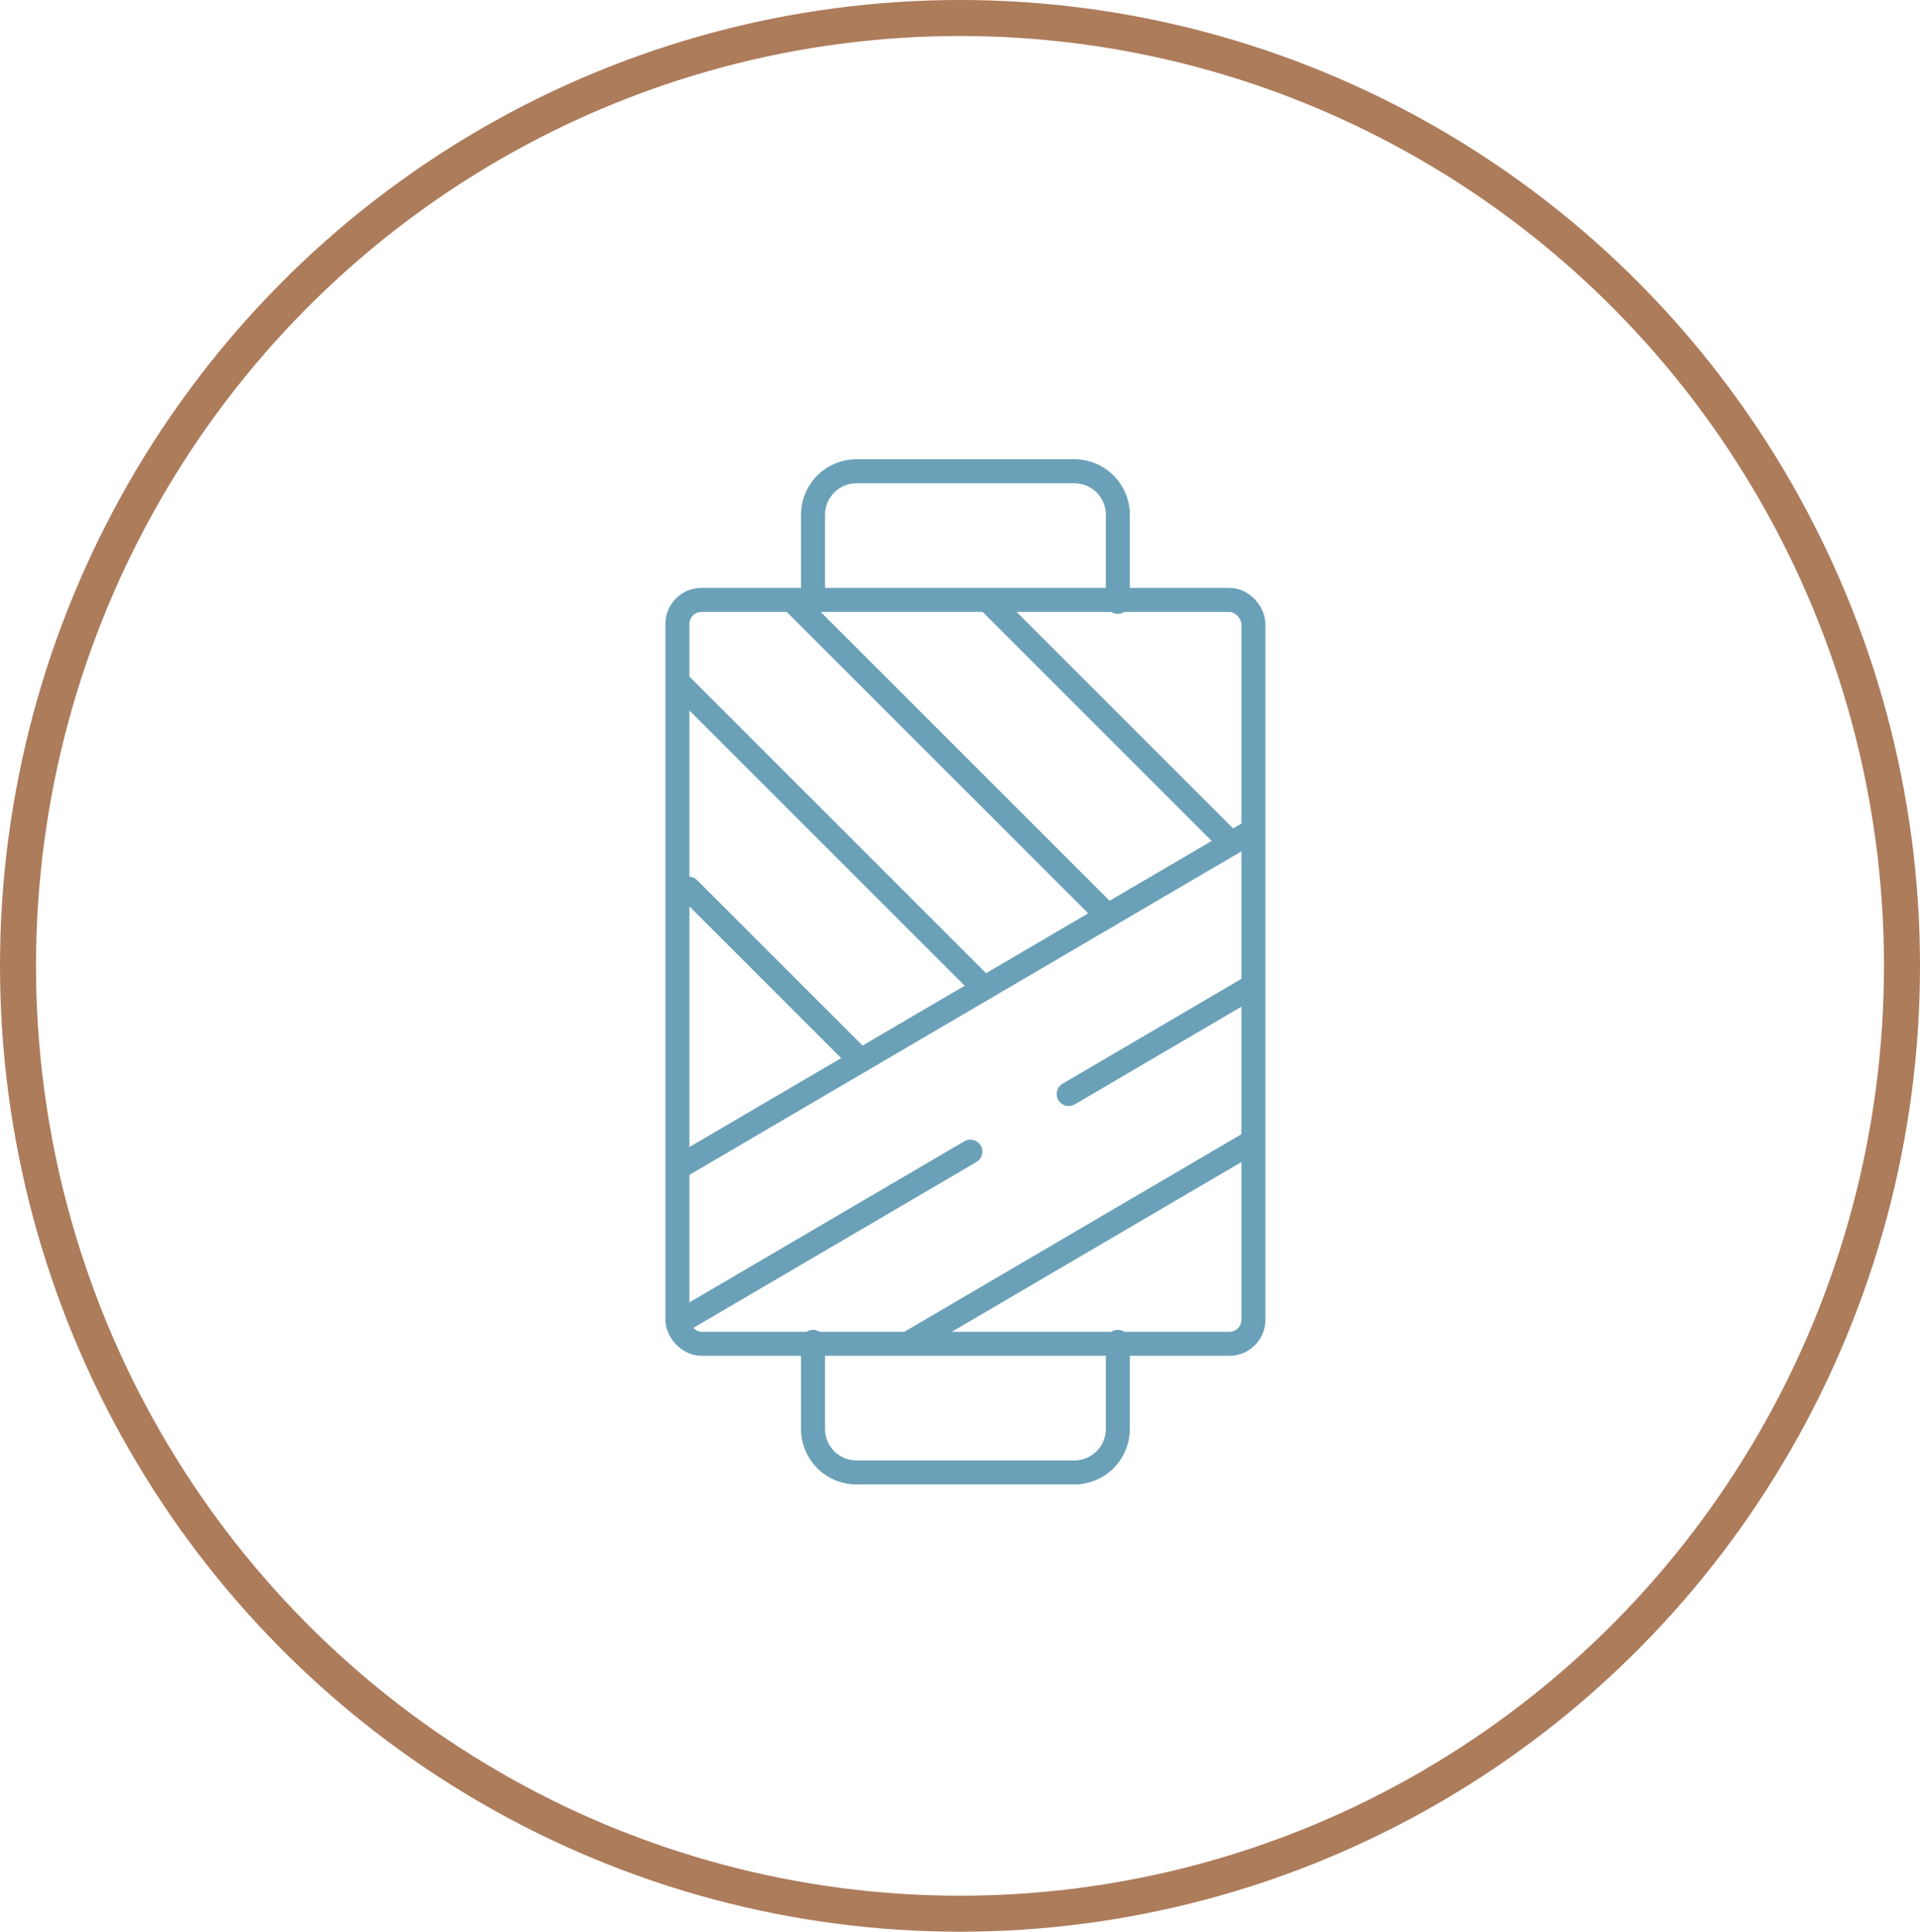
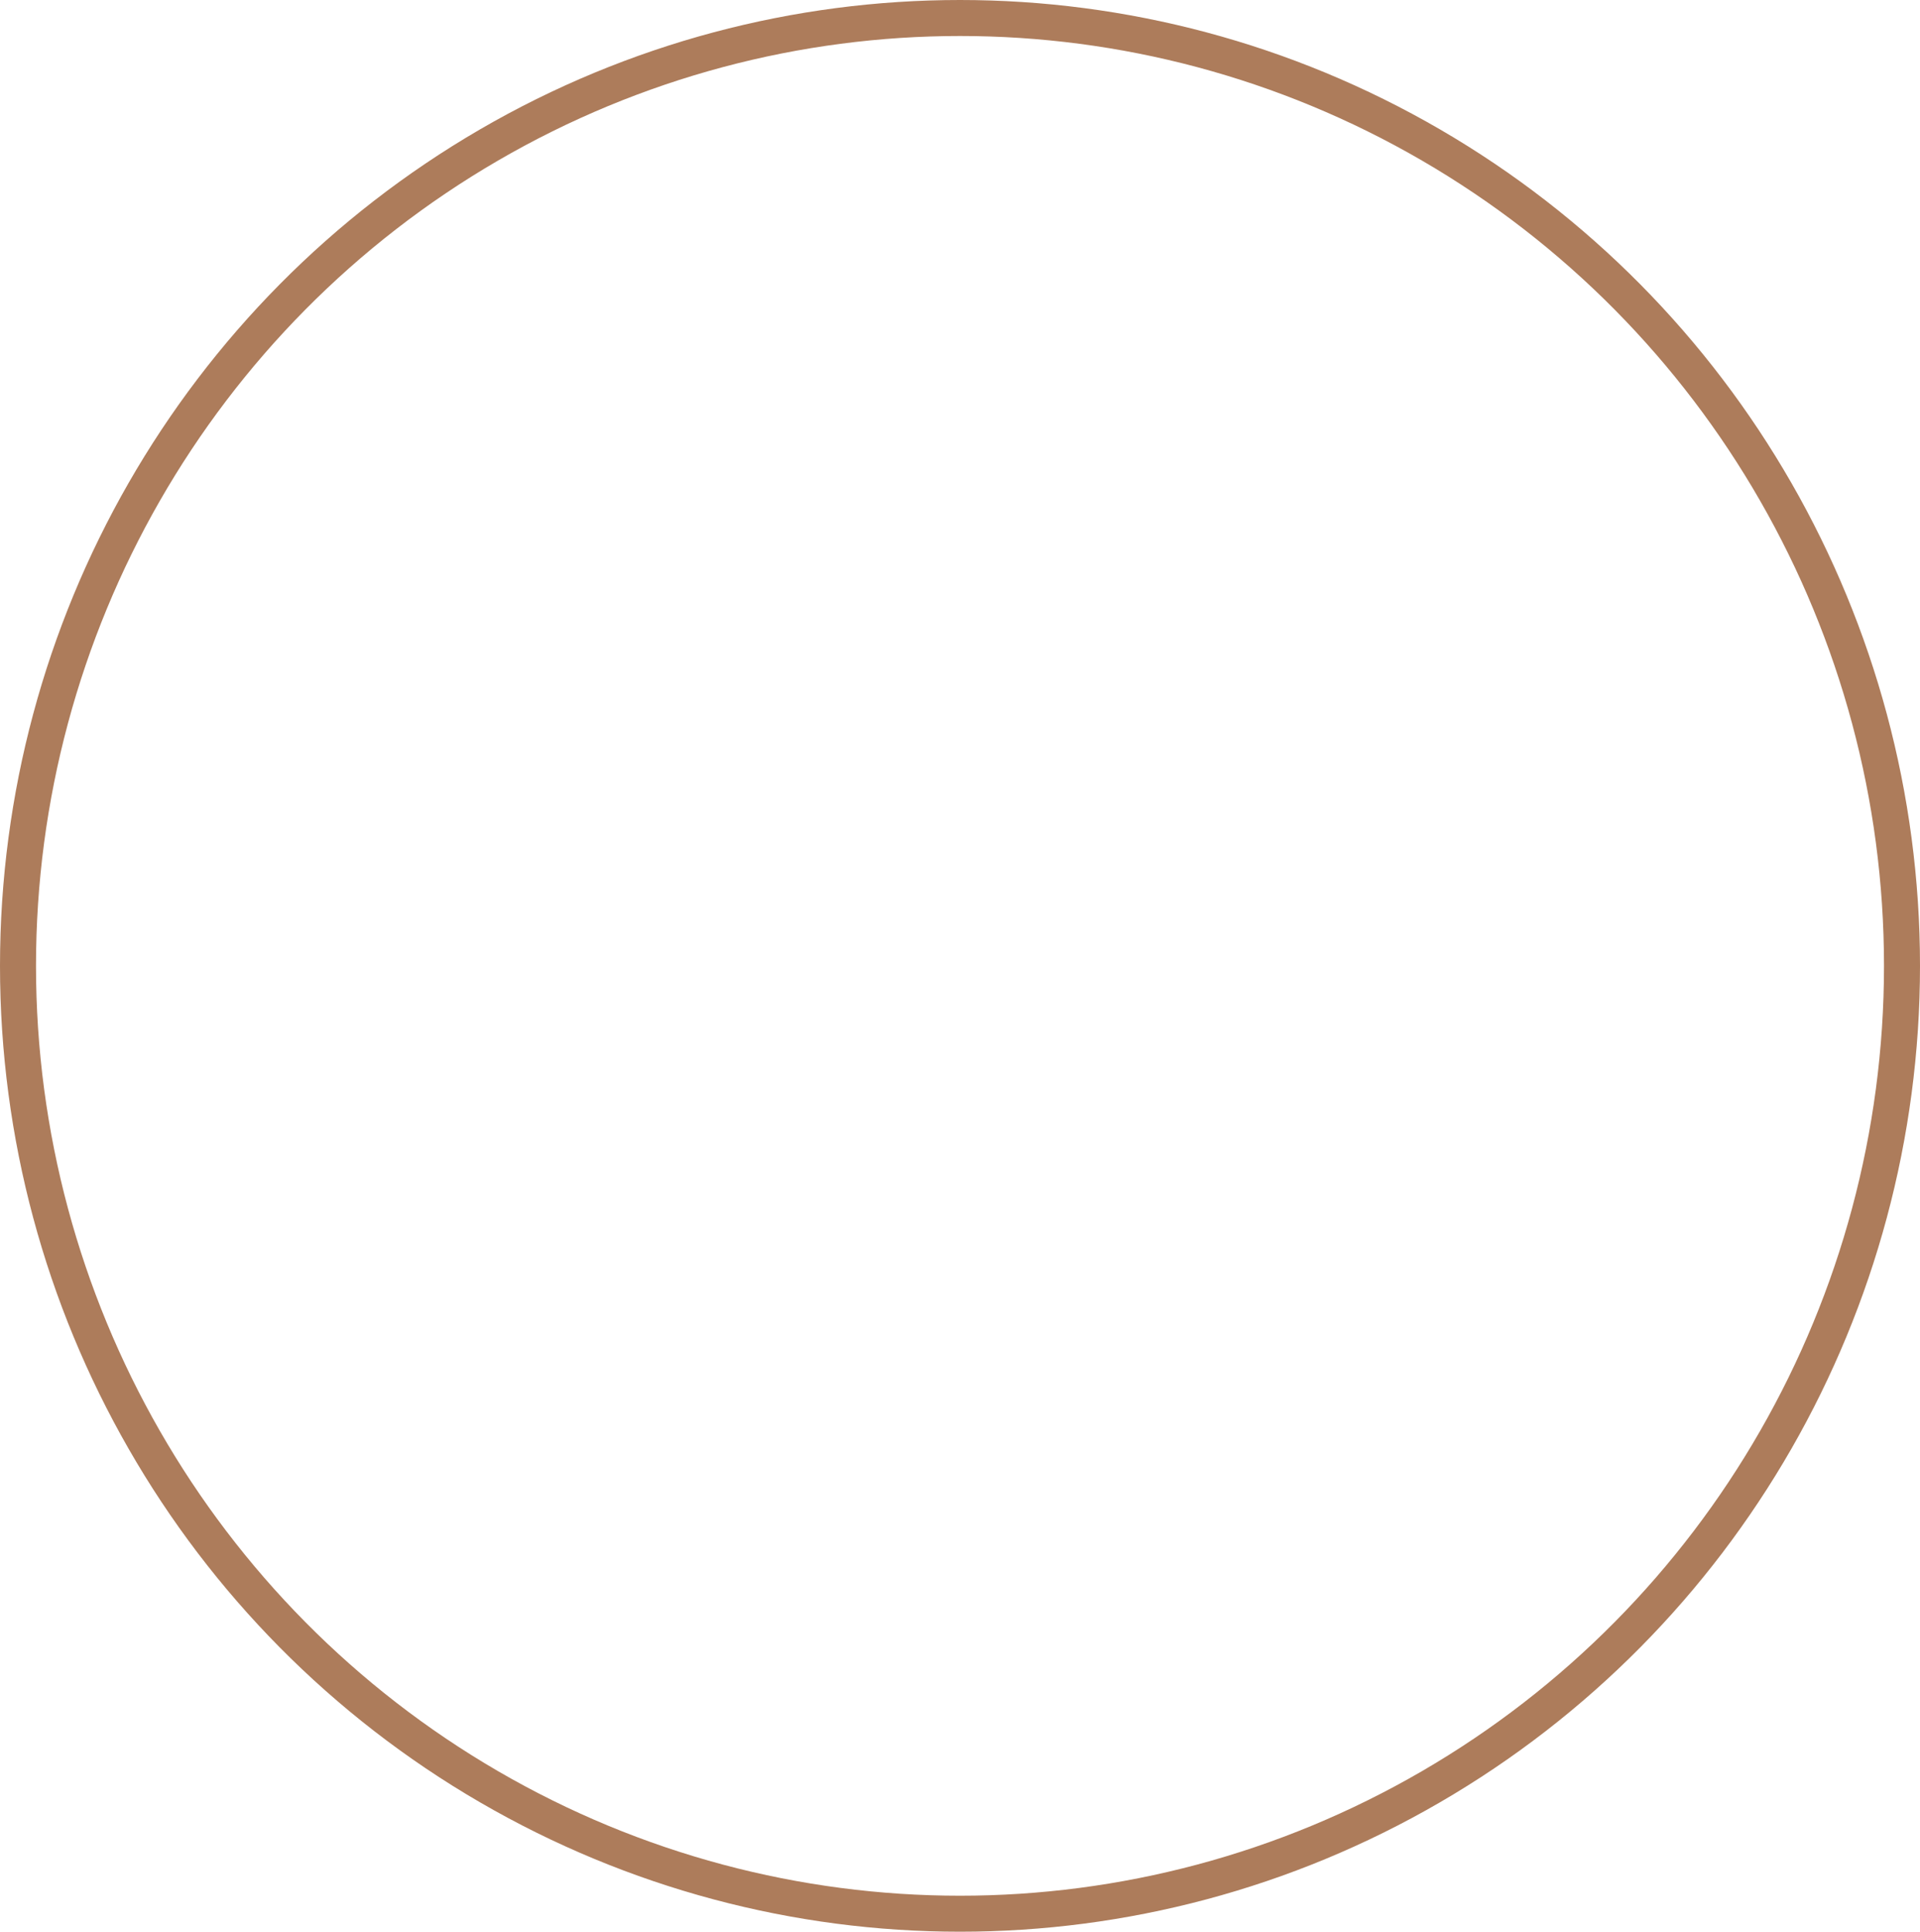
<svg xmlns="http://www.w3.org/2000/svg" width="160" height="161" viewBox="0 0 160 161">
  <defs>
    <clipPath id="clip-path">
-       <rect id="Retângulo_198" data-name="Retângulo 198" width="50" height="88" transform="translate(0.396 -0.464)" fill="none" stroke="#6aa1b8" stroke-width="2" />
-     </clipPath>
+       </clipPath>
  </defs>
  <g id="Grupo_445" data-name="Grupo 445" transform="translate(-726.549 -2787)">
    <g id="Elipse_3" data-name="Elipse 3" transform="translate(726.549 2787)" fill="none" stroke="#ad7c5b" stroke-width="3">
      <ellipse cx="80" cy="80.5" rx="80" ry="80.5" stroke="none" />
      <ellipse cx="80" cy="80.5" rx="78.5" ry="79" fill="none" />
    </g>
    <g id="Grupo_359" data-name="Grupo 359" transform="translate(781.604 2824.464)">
      <g id="Grupo_358" data-name="Grupo 358" clip-path="url(#clip-path)">
        <rect id="Retângulo_197" data-name="Retângulo 197" width="48" height="62" rx="2" transform="translate(1.396 12.536)" fill="none" stroke="#6aa1b8" stroke-linecap="round" stroke-linejoin="round" stroke-width="2" />
-         <path id="Caminho_388" data-name="Caminho 388" d="M7,11.884V4.628A3.627,3.627,0,0,1,10.628,1h18.14A3.627,3.627,0,0,1,32.4,4.628v7.256" transform="translate(5.698 0.814)" fill="none" stroke="#6aa1b8" stroke-linecap="round" stroke-linejoin="round" stroke-width="2" />
-         <path id="Caminho_389" data-name="Caminho 389" d="M32.4,41v7.256a3.627,3.627,0,0,1-3.628,3.628H10.628A3.627,3.627,0,0,1,7,48.256V41" transform="translate(5.698 33.374)" fill="none" stroke="#6aa1b8" stroke-linecap="round" stroke-linejoin="round" stroke-width="2" />
        <line id="Linha_25" data-name="Linha 25" x1="47.164" y2="27.647" transform="translate(1.814 31.991)" fill="none" stroke="#6aa1b8" stroke-linecap="round" stroke-linejoin="round" stroke-width="2" />
        <line id="Linha_26" data-name="Linha 26" x1="23.609" y2="13.839" transform="translate(2.199 58.521)" fill="none" stroke="#6aa1b8" stroke-linecap="round" stroke-linejoin="round" stroke-width="2" />
        <line id="Linha_27" data-name="Linha 27" x1="14.973" y2="8.778" transform="translate(34.005 44.939)" fill="none" stroke="#6aa1b8" stroke-linecap="round" stroke-linejoin="round" stroke-width="2" />
        <line id="Linha_28" data-name="Linha 28" x1="28.124" y2="16.487" transform="translate(20.854 57.887)" fill="none" stroke="#6aa1b8" stroke-linecap="round" stroke-linejoin="round" stroke-width="2" />
        <line id="Linha_29" data-name="Linha 29" x1="20.135" y1="20.135" transform="translate(27.406 12.698)" fill="none" stroke="#6aa1b8" stroke-linecap="round" stroke-linejoin="round" stroke-width="2" />
        <line id="Linha_30" data-name="Linha 30" x1="26.169" y1="26.169" transform="translate(11.08 12.698)" fill="none" stroke="#6aa1b8" stroke-linecap="round" stroke-linejoin="round" stroke-width="2" />
        <line id="Linha_31" data-name="Linha 31" x1="25.142" y1="25.142" transform="translate(1.814 19.758)" fill="none" stroke="#6aa1b8" stroke-linecap="round" stroke-linejoin="round" stroke-width="2" />
-         <line id="Linha_32" data-name="Linha 32" x1="14.329" y1="14.329" transform="translate(2.335 36.605)" fill="none" stroke="#6aa1b8" stroke-linecap="round" stroke-linejoin="round" stroke-width="2" />
      </g>
    </g>
  </g>
</svg>